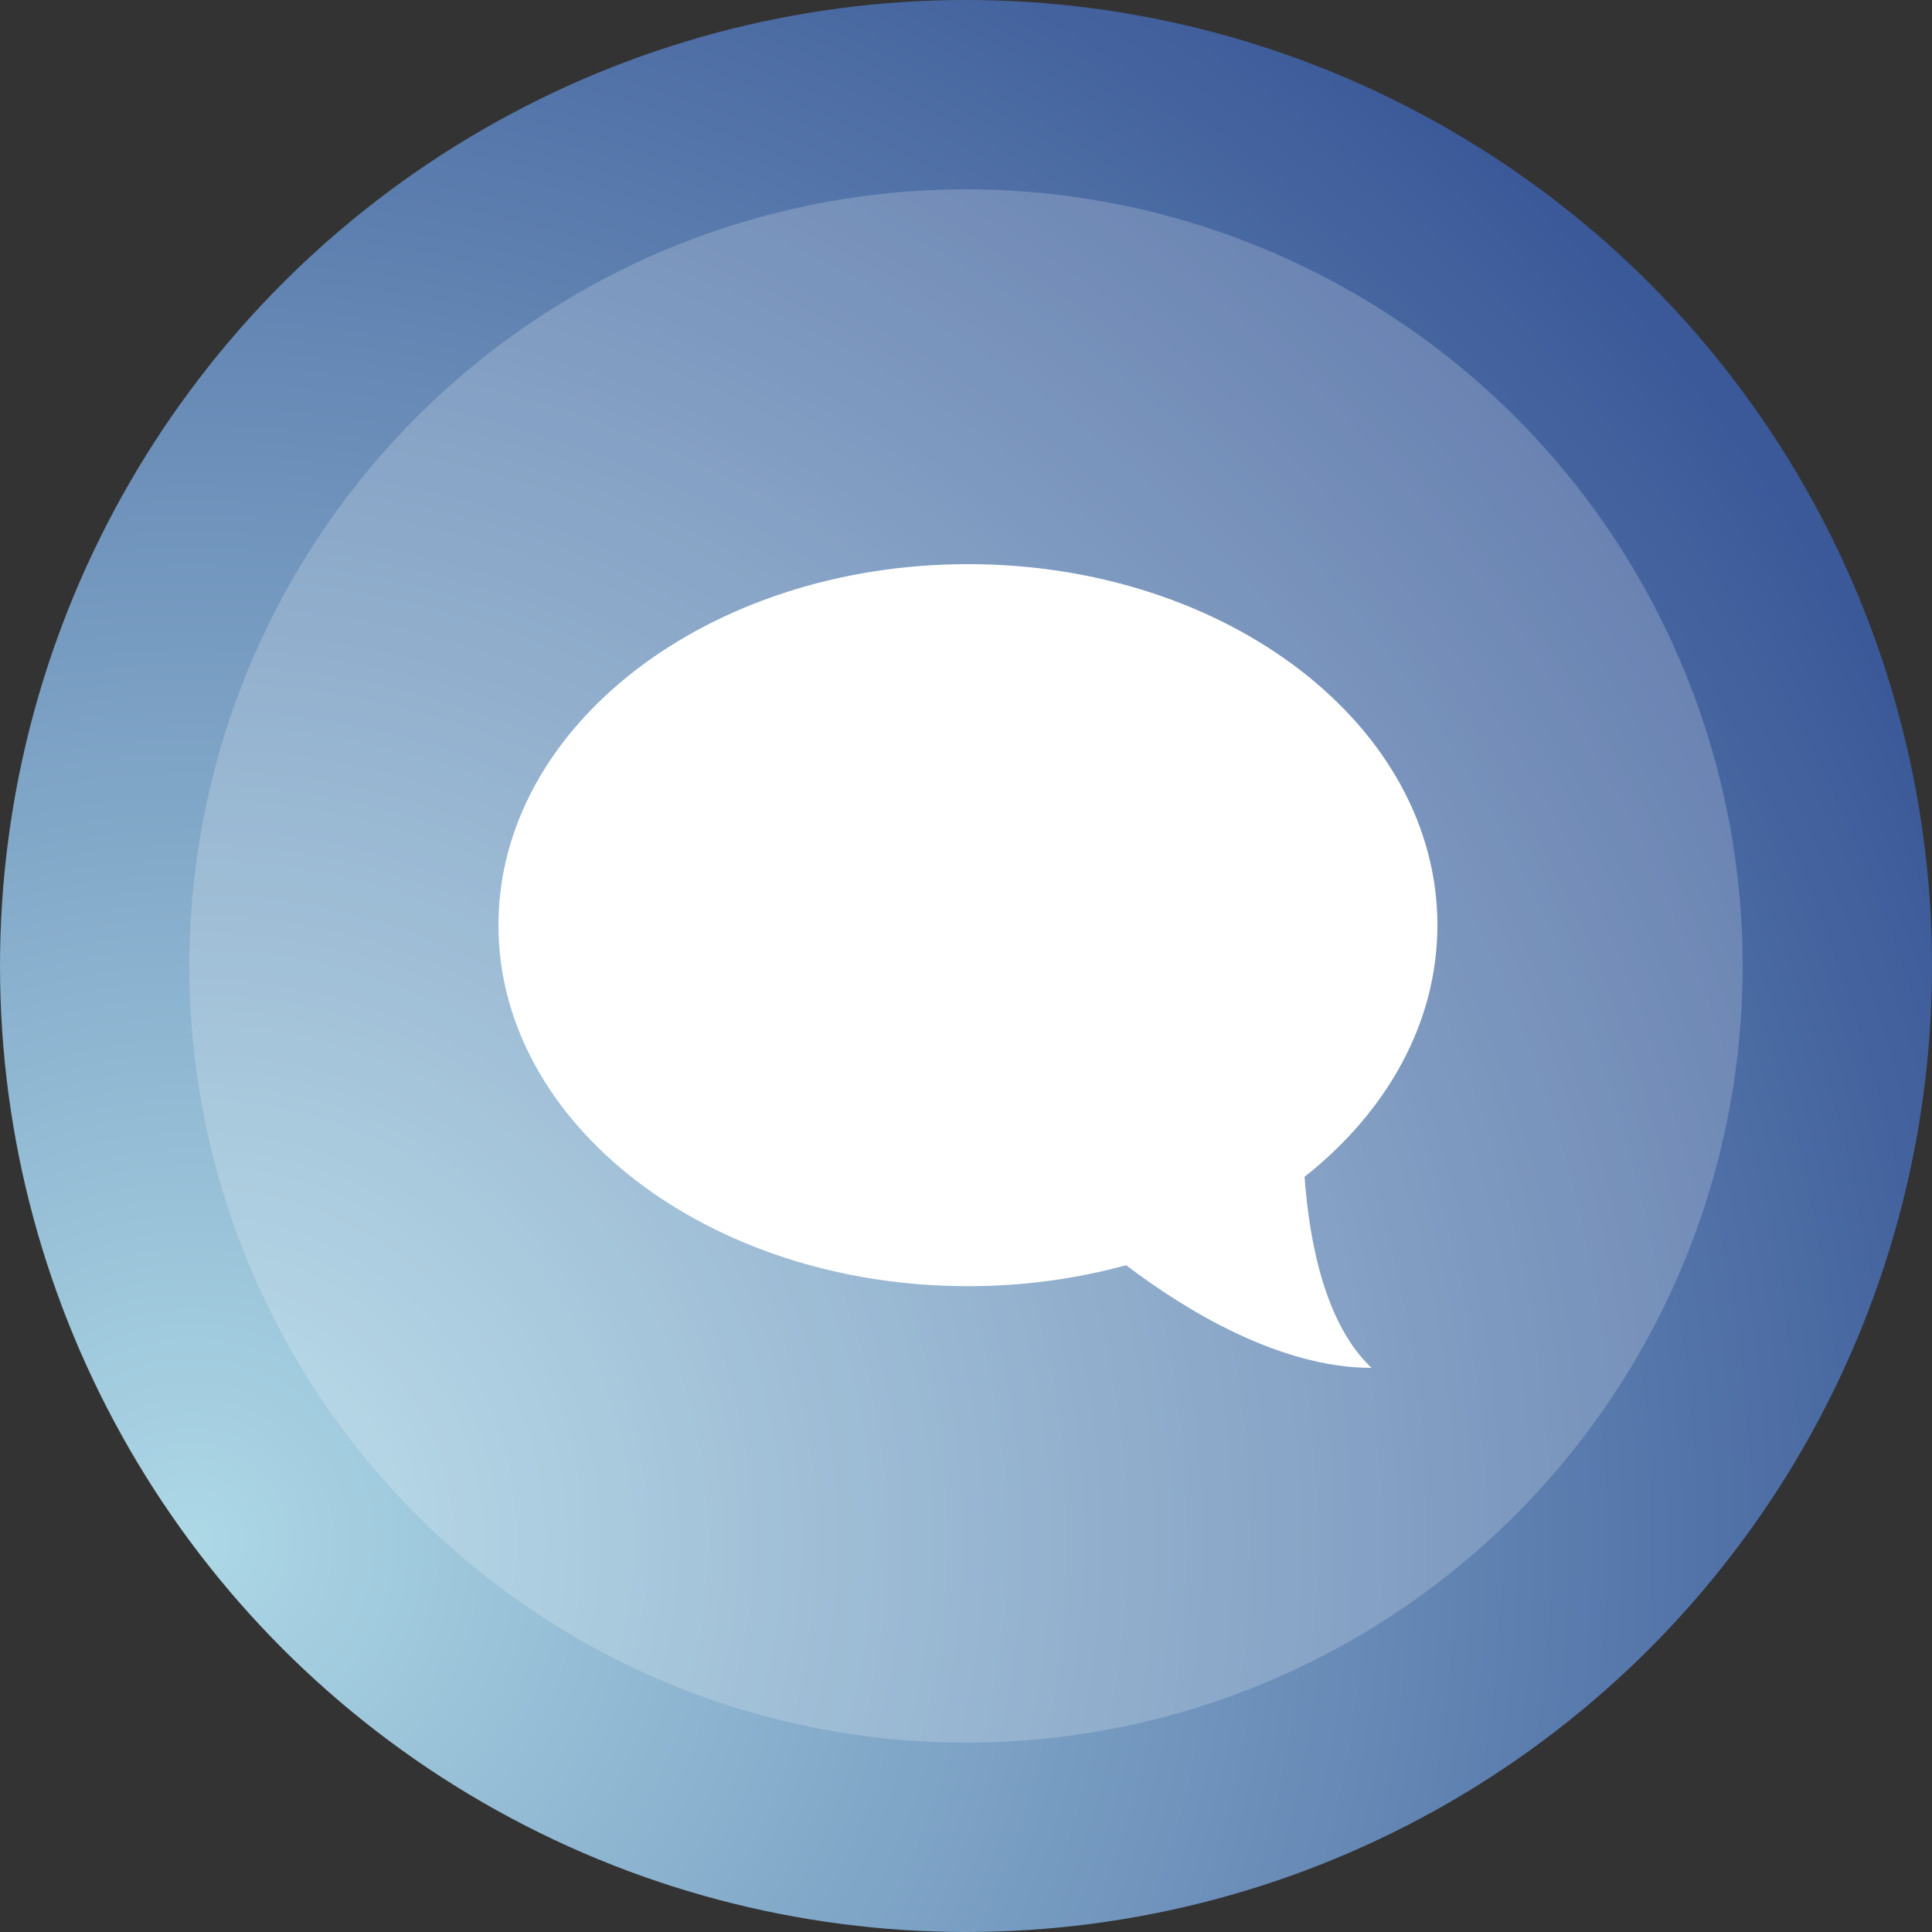
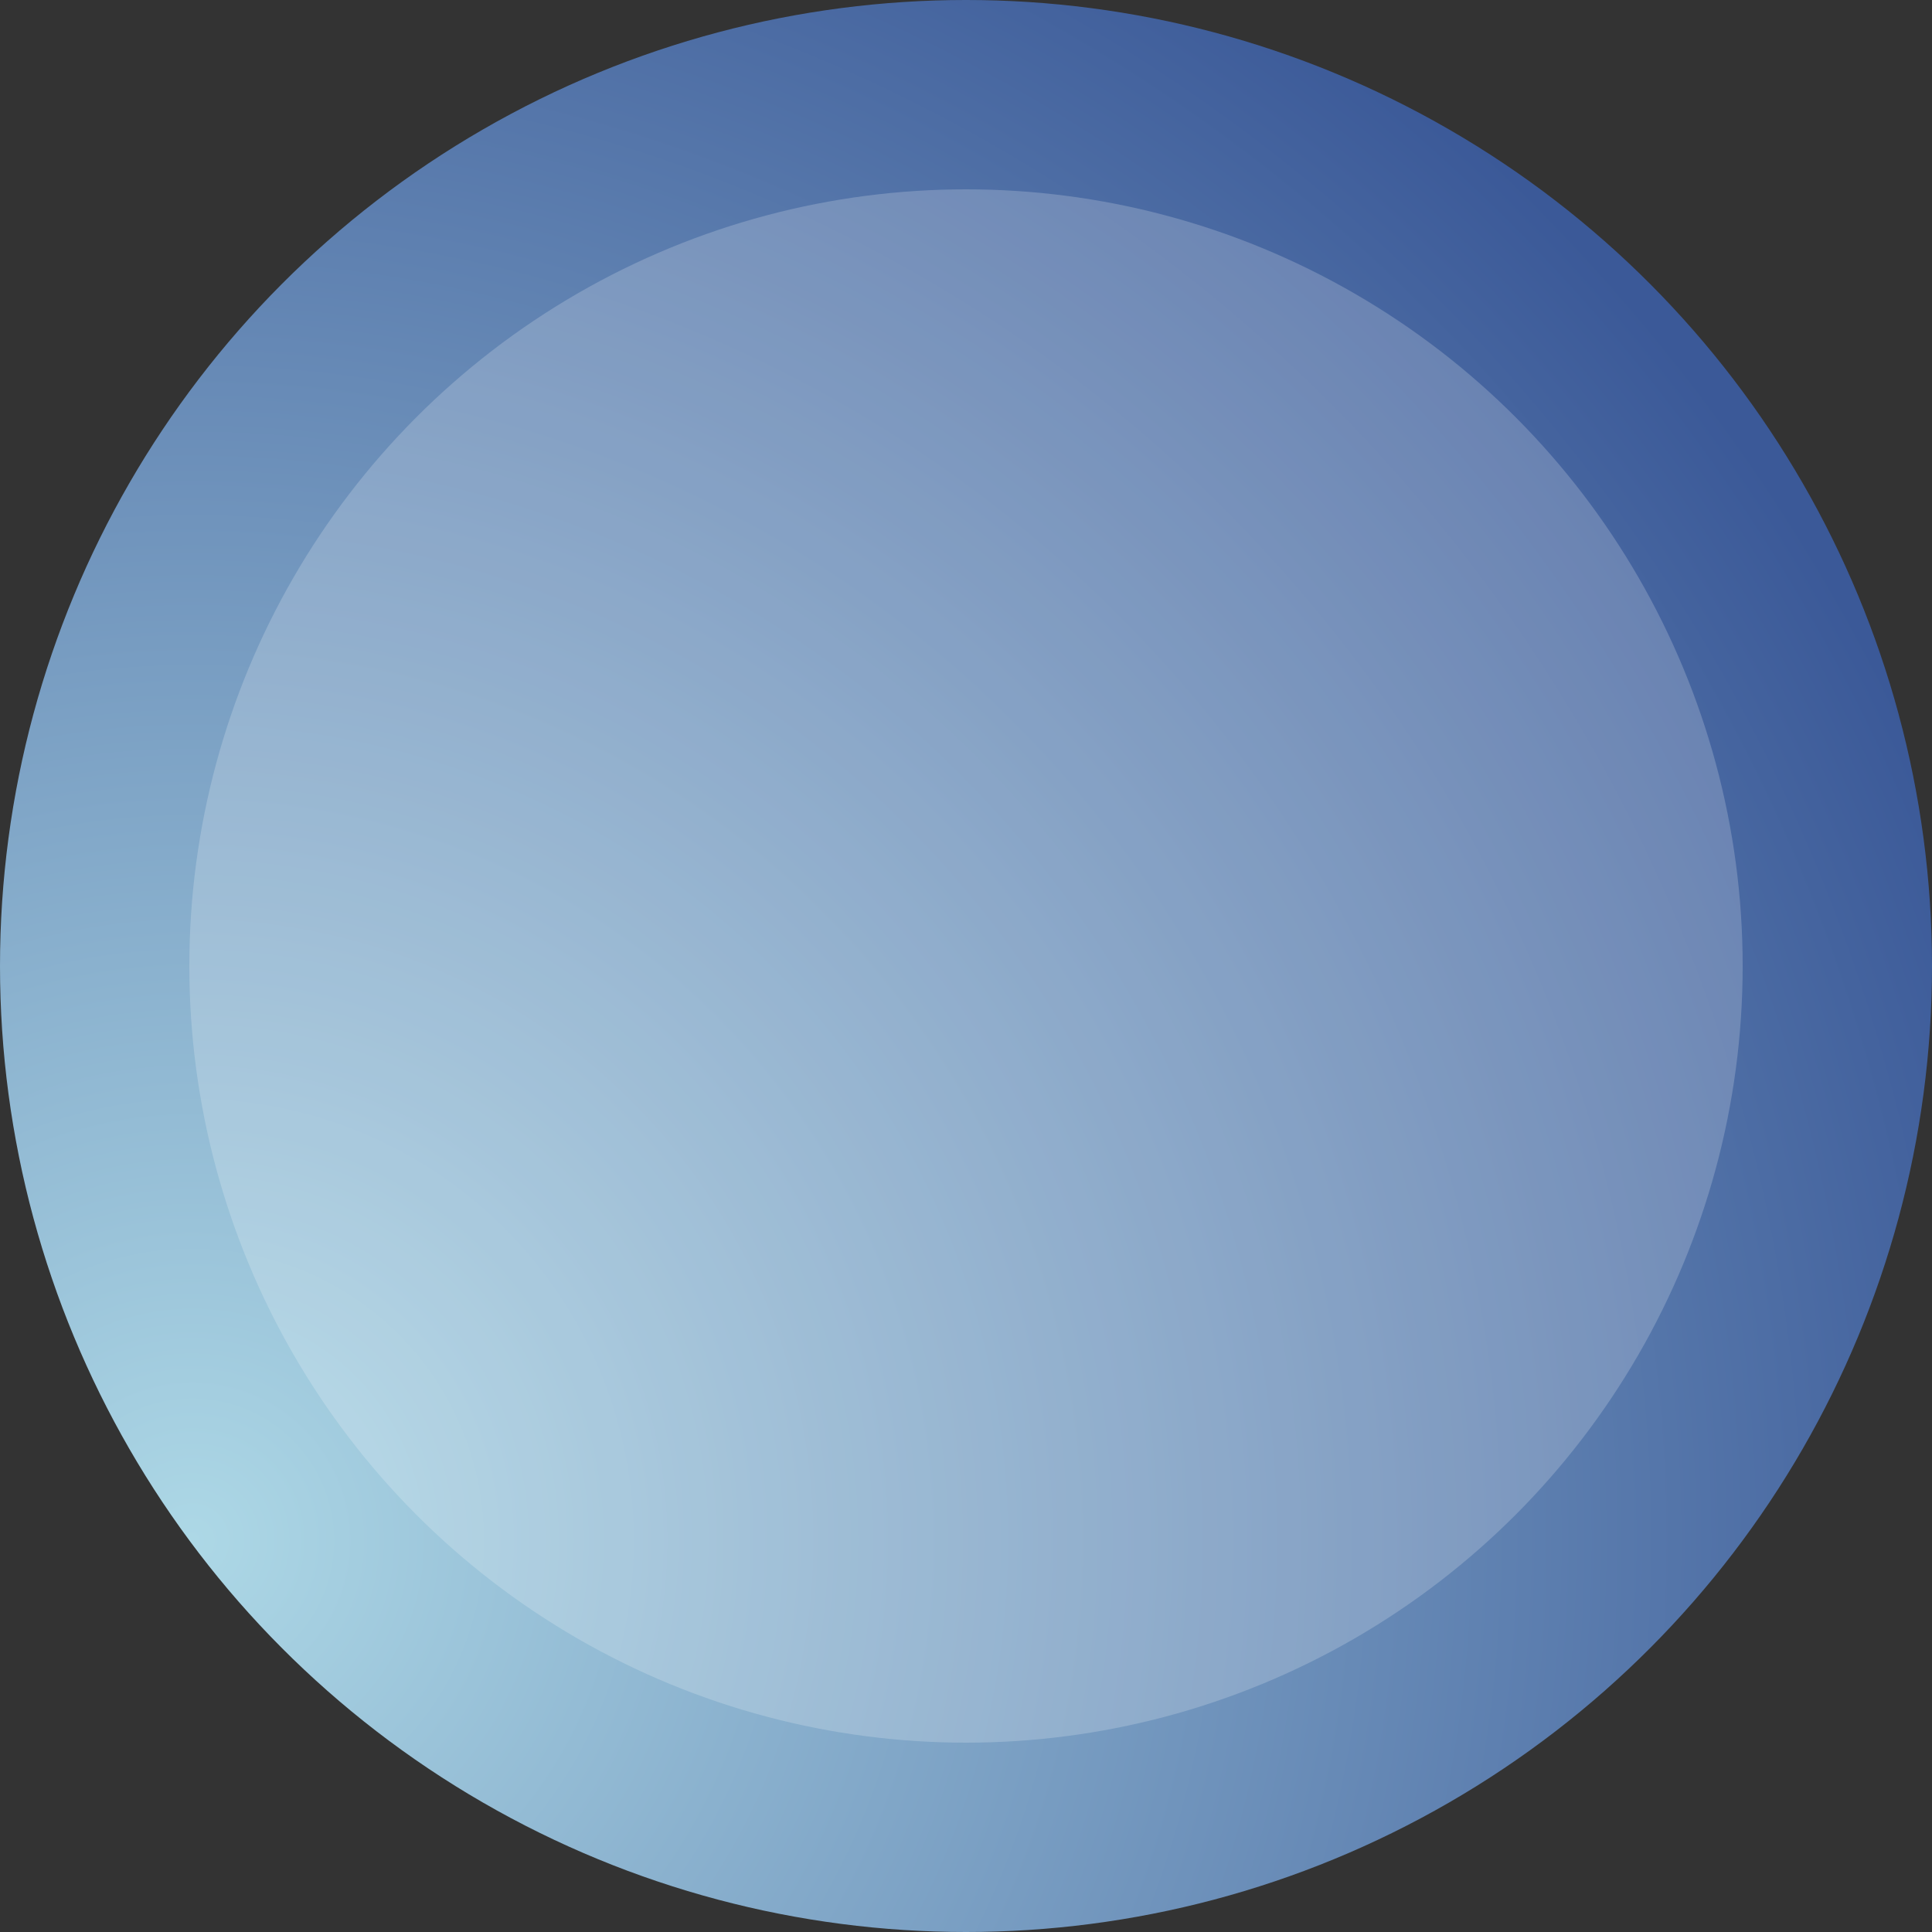
<svg xmlns="http://www.w3.org/2000/svg" width="500px" height="500px" viewBox="0 0 500 500" version="1.1">
  <rect x="0" y="0" width="500" height="500" fill="#333333" stroke="none" />
  <title>menu-comprar-comentarios-instagram</title>
  <desc>Created with Sketch.</desc>
  <defs>
    <radialGradient cx="10.272%" cy="79.495%" fx="10.272%" fy="79.495%" r="97.586%" id="radialGradient-1">
      <stop offset="0%" stop-color="#add8e6" />
      <stop offset="100%" stop-color="#3b5998" />
    </radialGradient>
  </defs>
  <g id="Page-1" stroke="none" stroke-width="1" fill="none" fill-rule="evenodd">
    <g id="menu-comprar-comentarios-instagram">
      <g id="Group" fill-rule="nonzero">
        <circle id="Oval" fill="url(#radialGradient-1)" cx="250" cy="250" r="250" />
        <circle id="Oval" fill="#FFFFFF" opacity="0.2" cx="250" cy="250" r="201" />
      </g>
-       <path d="M250.5,332.864 C236.141,332.864 222.363,330.948 209.576,327.431 C194.196,339.078 169.849,354 146.059,354 C158.006,342.695 162.131,321.709 163.377,304.555 C142.102,287.727 129,264.756 129,239.432 C129,187.831 183.397,146 250.5,146 C317.603,146 372,187.831 372,239.432 C372,291.033 317.603,332.864 250.5,332.864 Z" id="Oval-247-copy-path" fill="#FFFFFF" transform="translate(250.5, 250) scale(-1, 1) translate(-250.5, -250) " />
    </g>
  </g>
</svg>